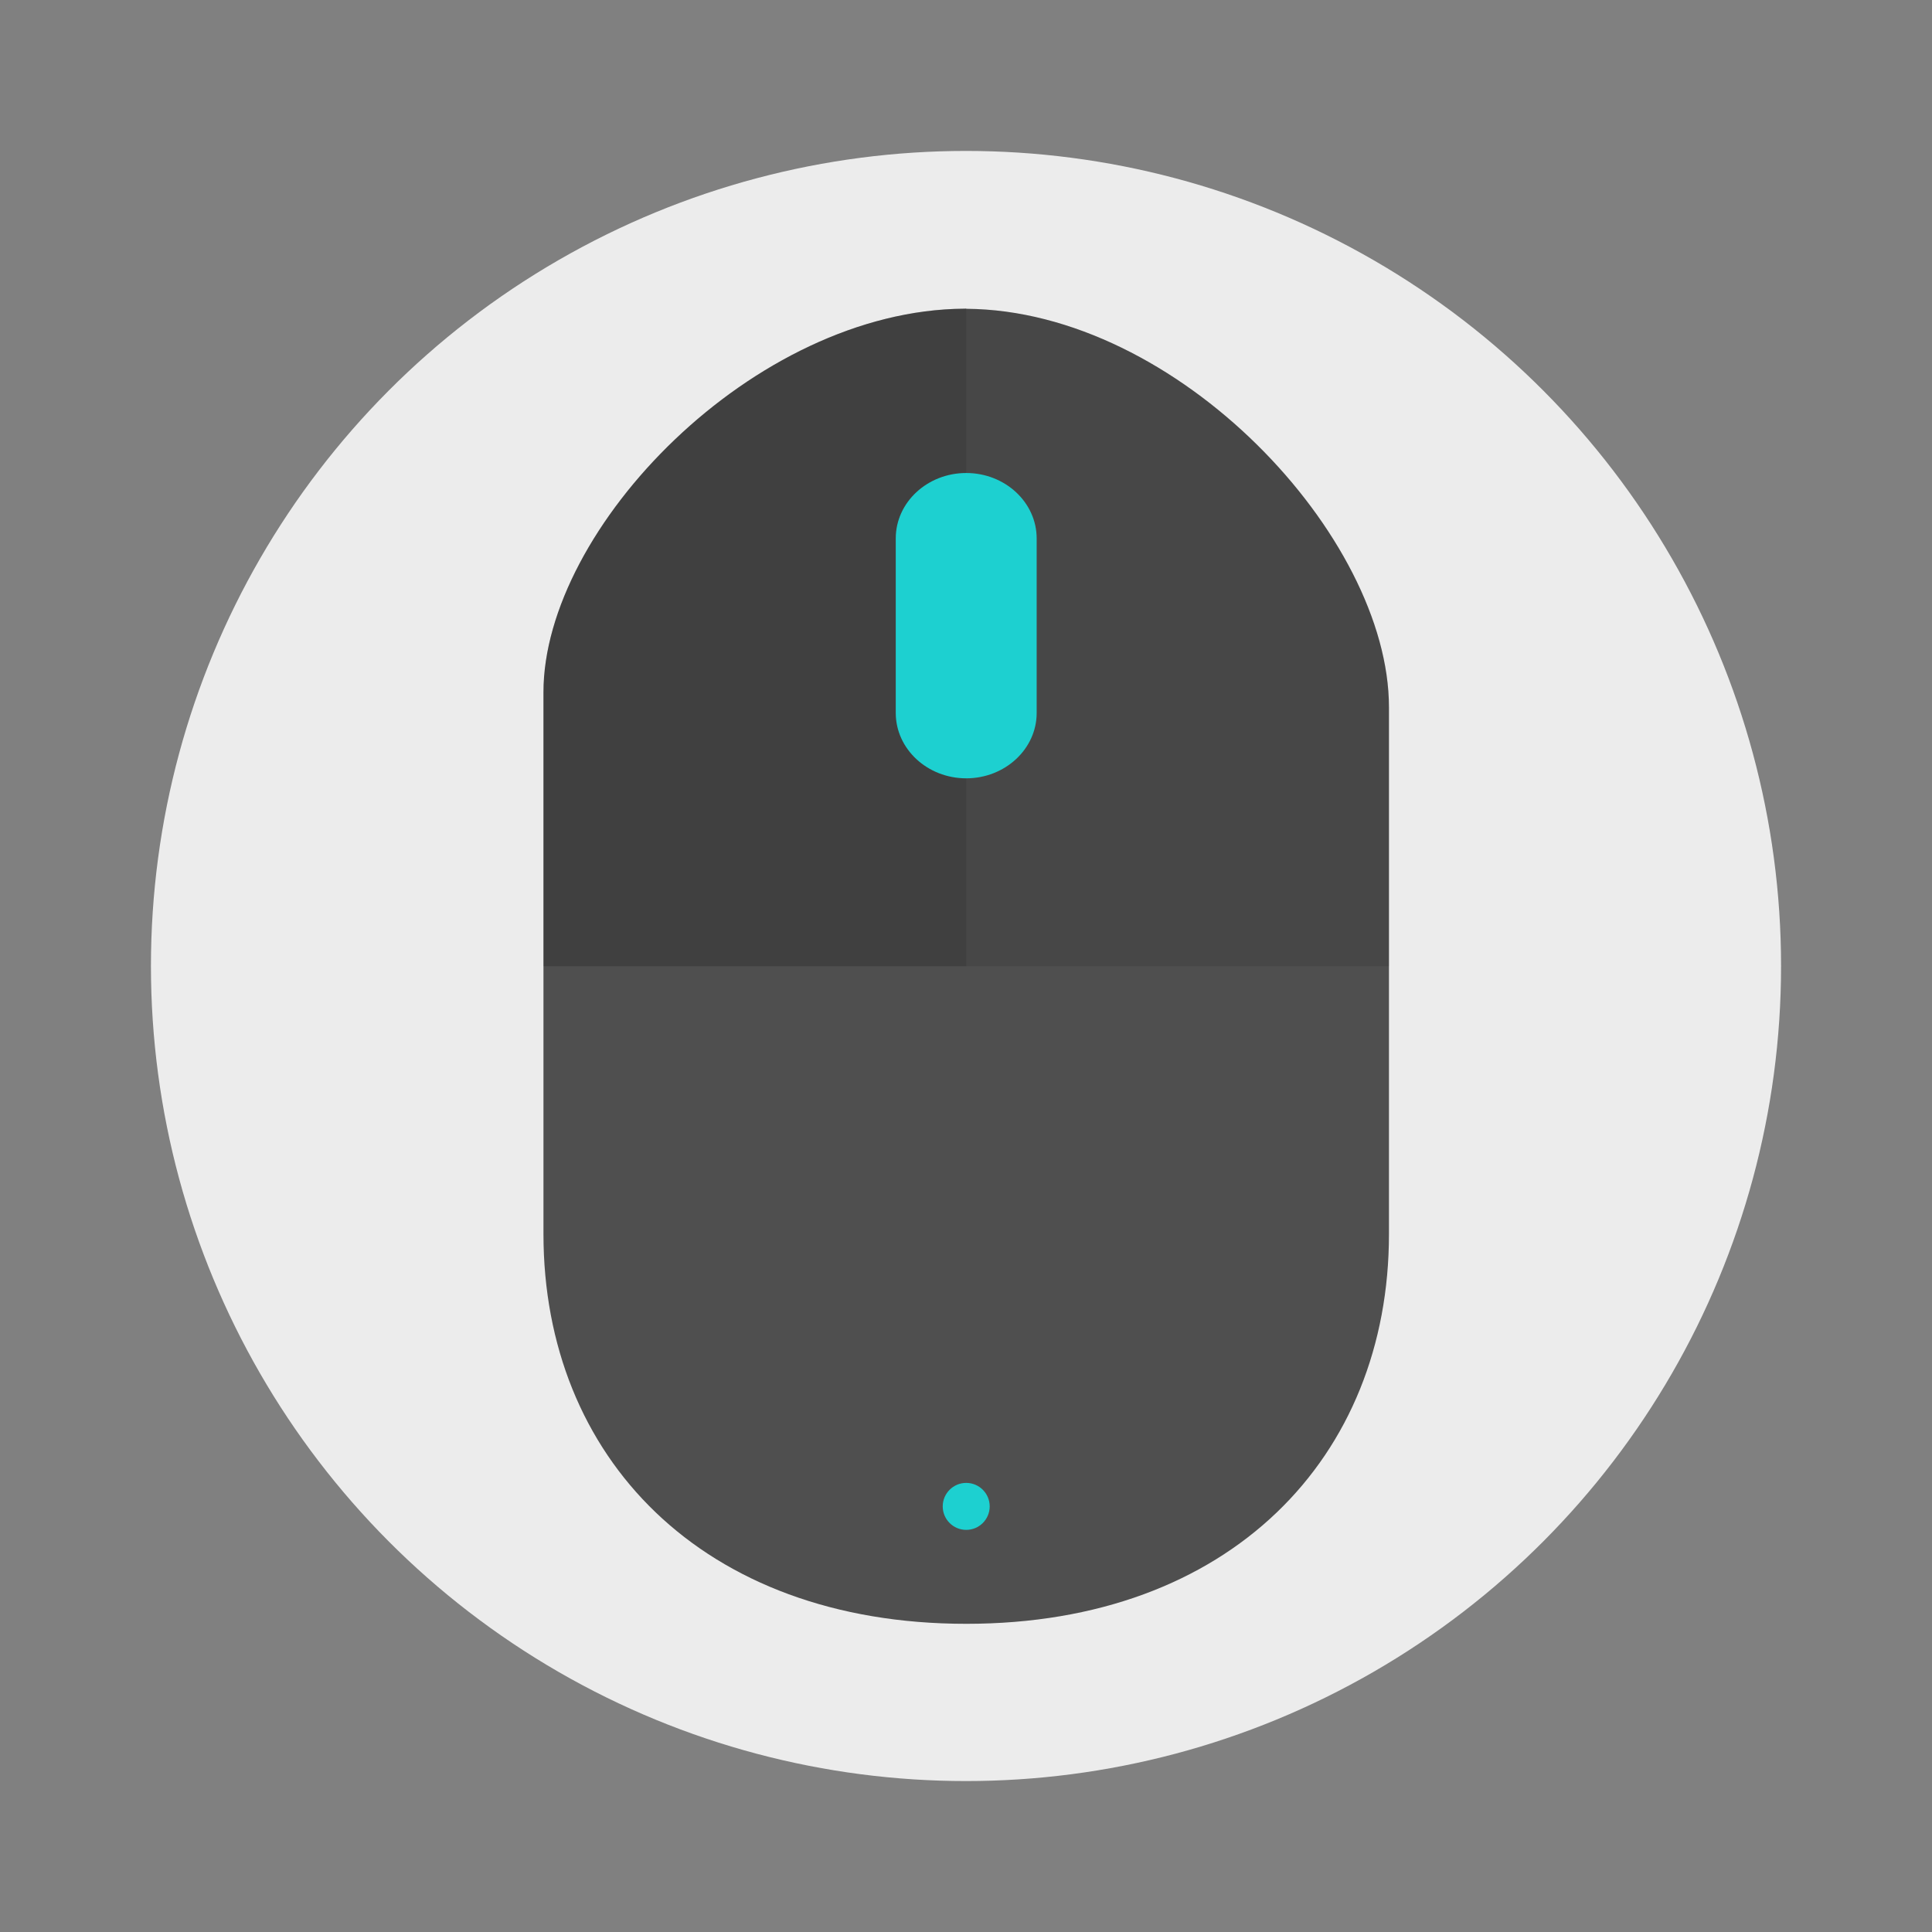
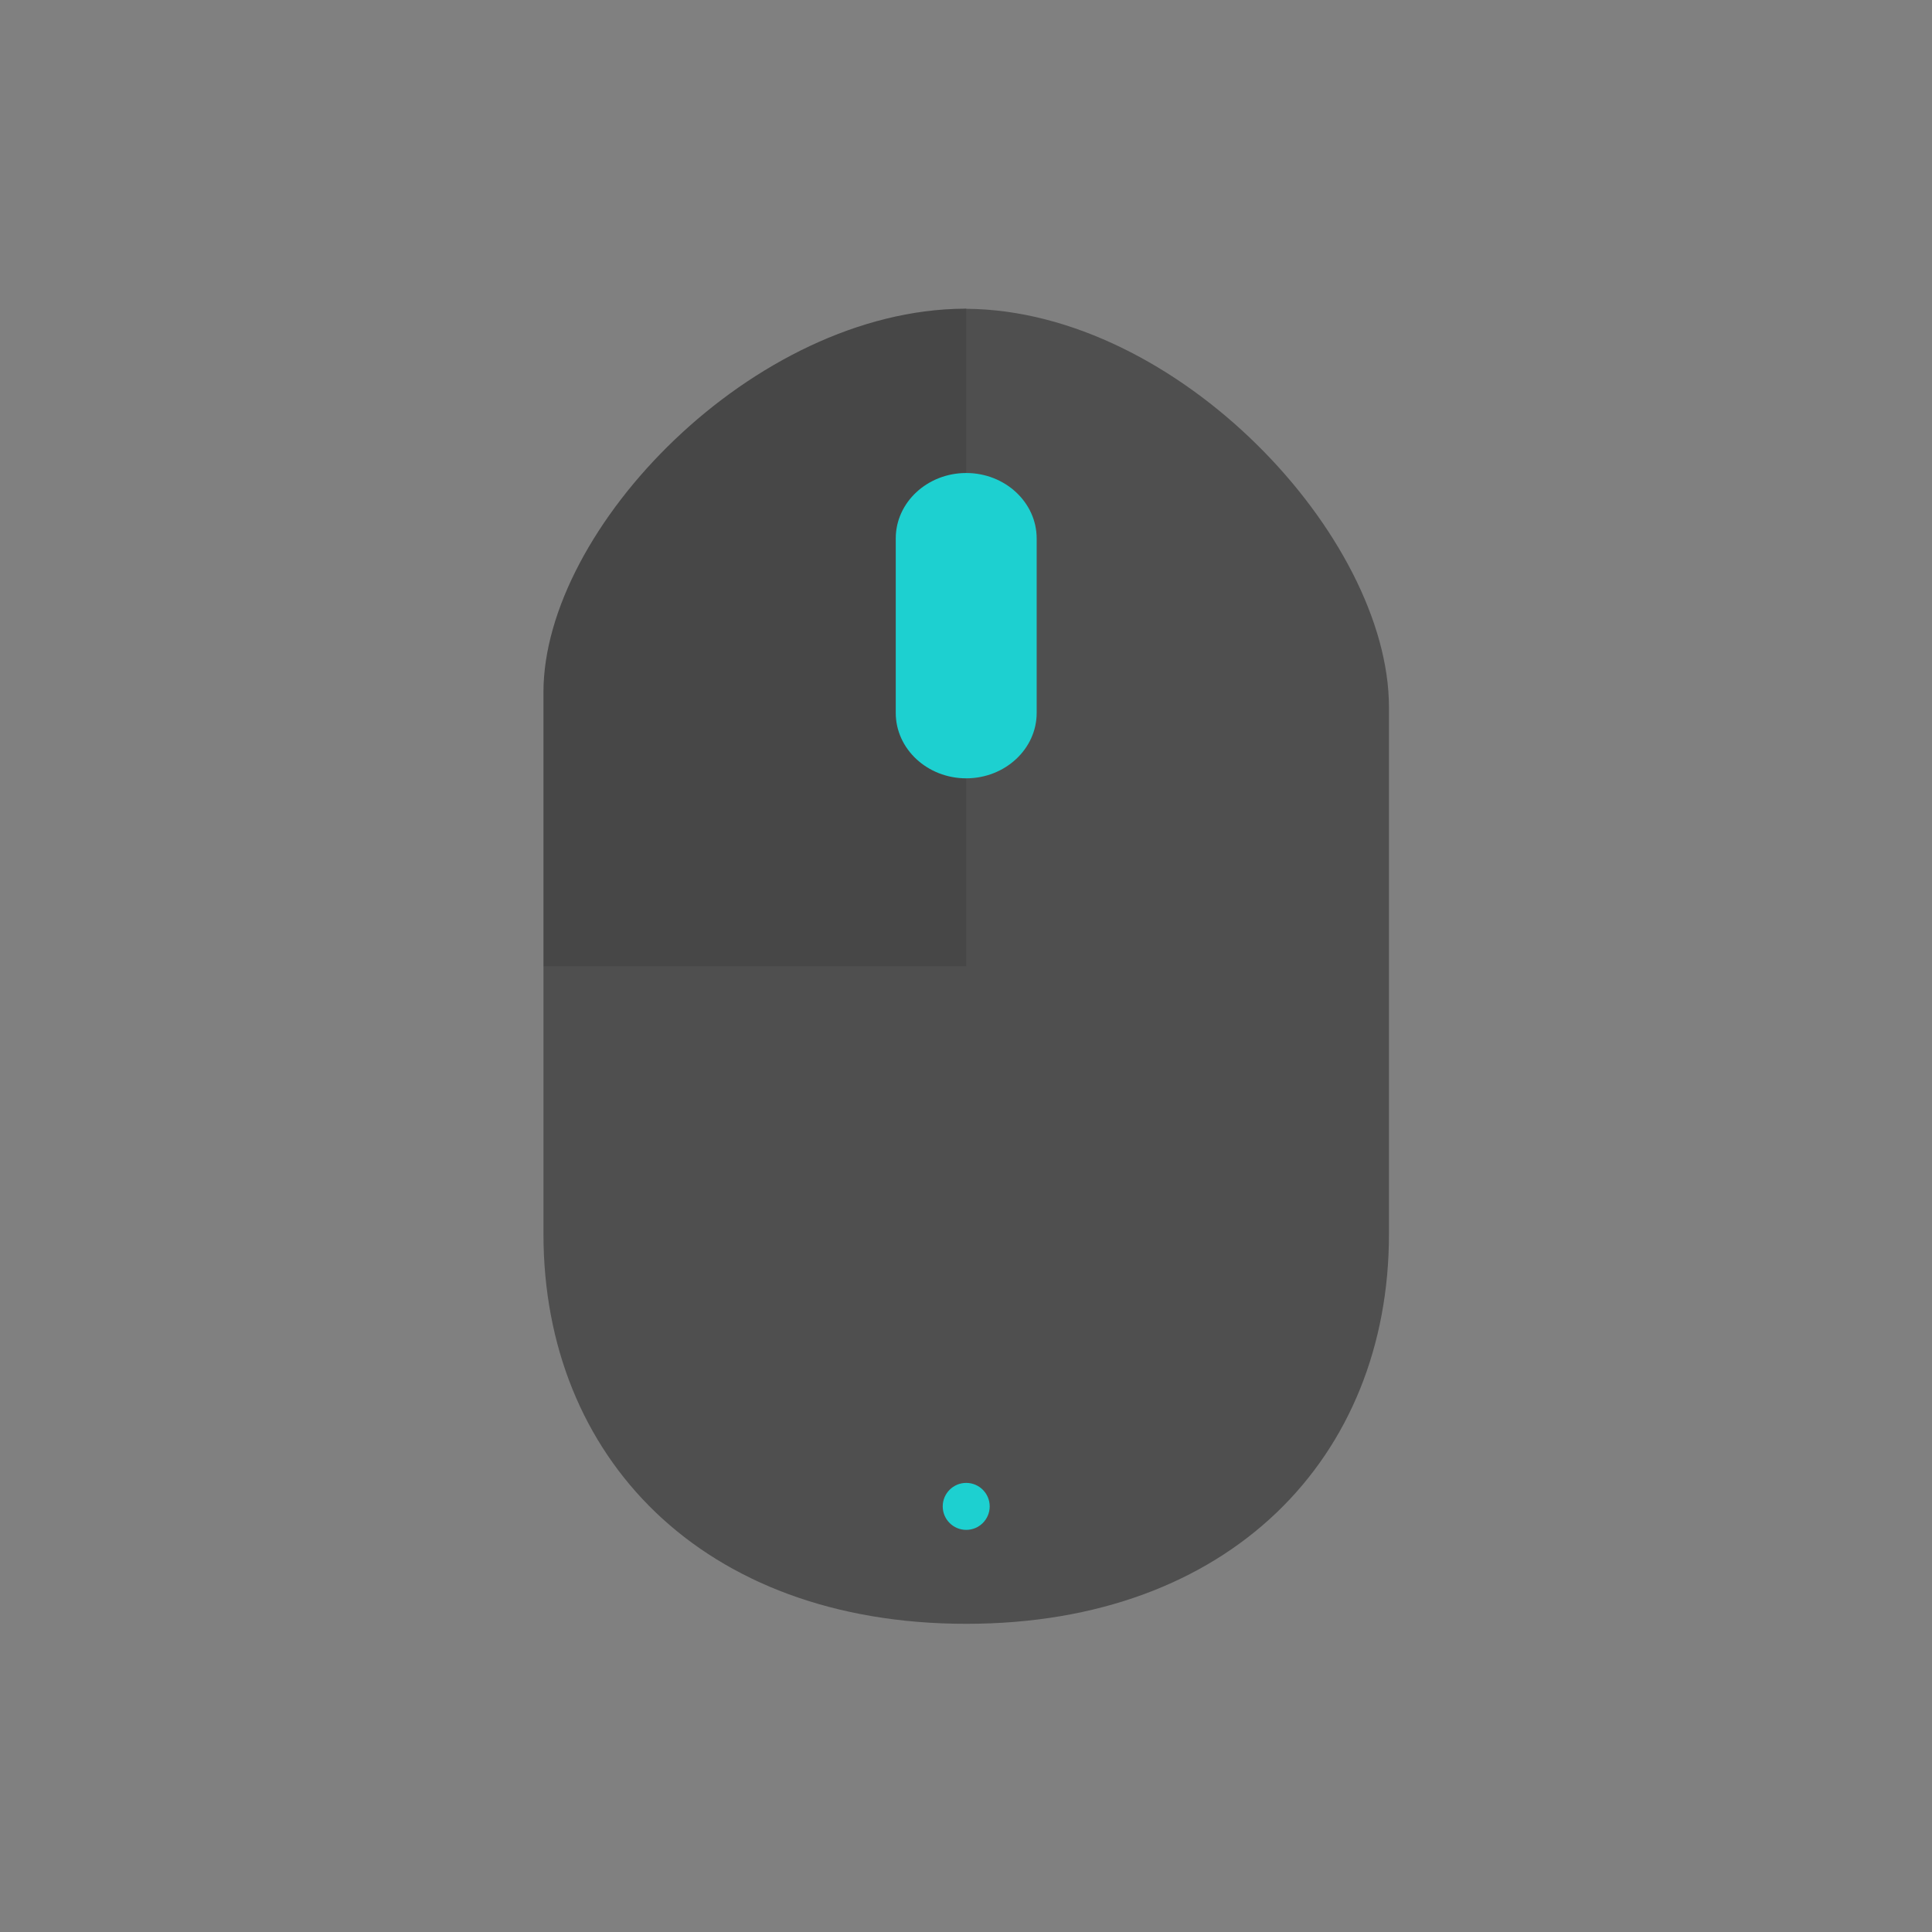
<svg xmlns="http://www.w3.org/2000/svg" width="64" height="64" version="1">
  <rect width="100%" height="100%" fill="#808080" stroke="none" />
-   <circle cx="32" cy="32" r="27" fill="#ececec" style="paint-order:stroke fill markers" />
  <g transform="translate(7.111 7.111) scale(.778)">
    <path fill="#4f4f4f" d="M32 4c-.024 0-.05.004-.074.004h-.008C22.946 4.06 14 13.358 14 20.336v23.07C14 52.888 20.75 60 32 60c11.25.002 18-7.108 18-16.59V20.972c0-7.252-8.988-16.906-18-16.964z" />
-     <path d="m32 4-.073.003h-.008C22.947 4.059 14 13.357 14 20.335V32h36V20.972c0-7.252-8.988-16.906-18-16.964z" opacity=".1" />
    <path d="m32 4-.073.003h-.008C22.947 4.059 14 13.357 14 20.335V32h18V4.008z" opacity=".1" />
    <path fill="#1dd0d0" d="M32 11c1.653 0 3 1.249 3 2.787v7.429C35 22.752 33.653 24 32 24s-3-1.248-3-2.786v-7.43C29 12.248 30.347 11 32 11" />
    <circle cx="32" cy="55" r="1" fill="#1dd0d0" style="paint-order:markers stroke fill" />
  </g>
</svg>